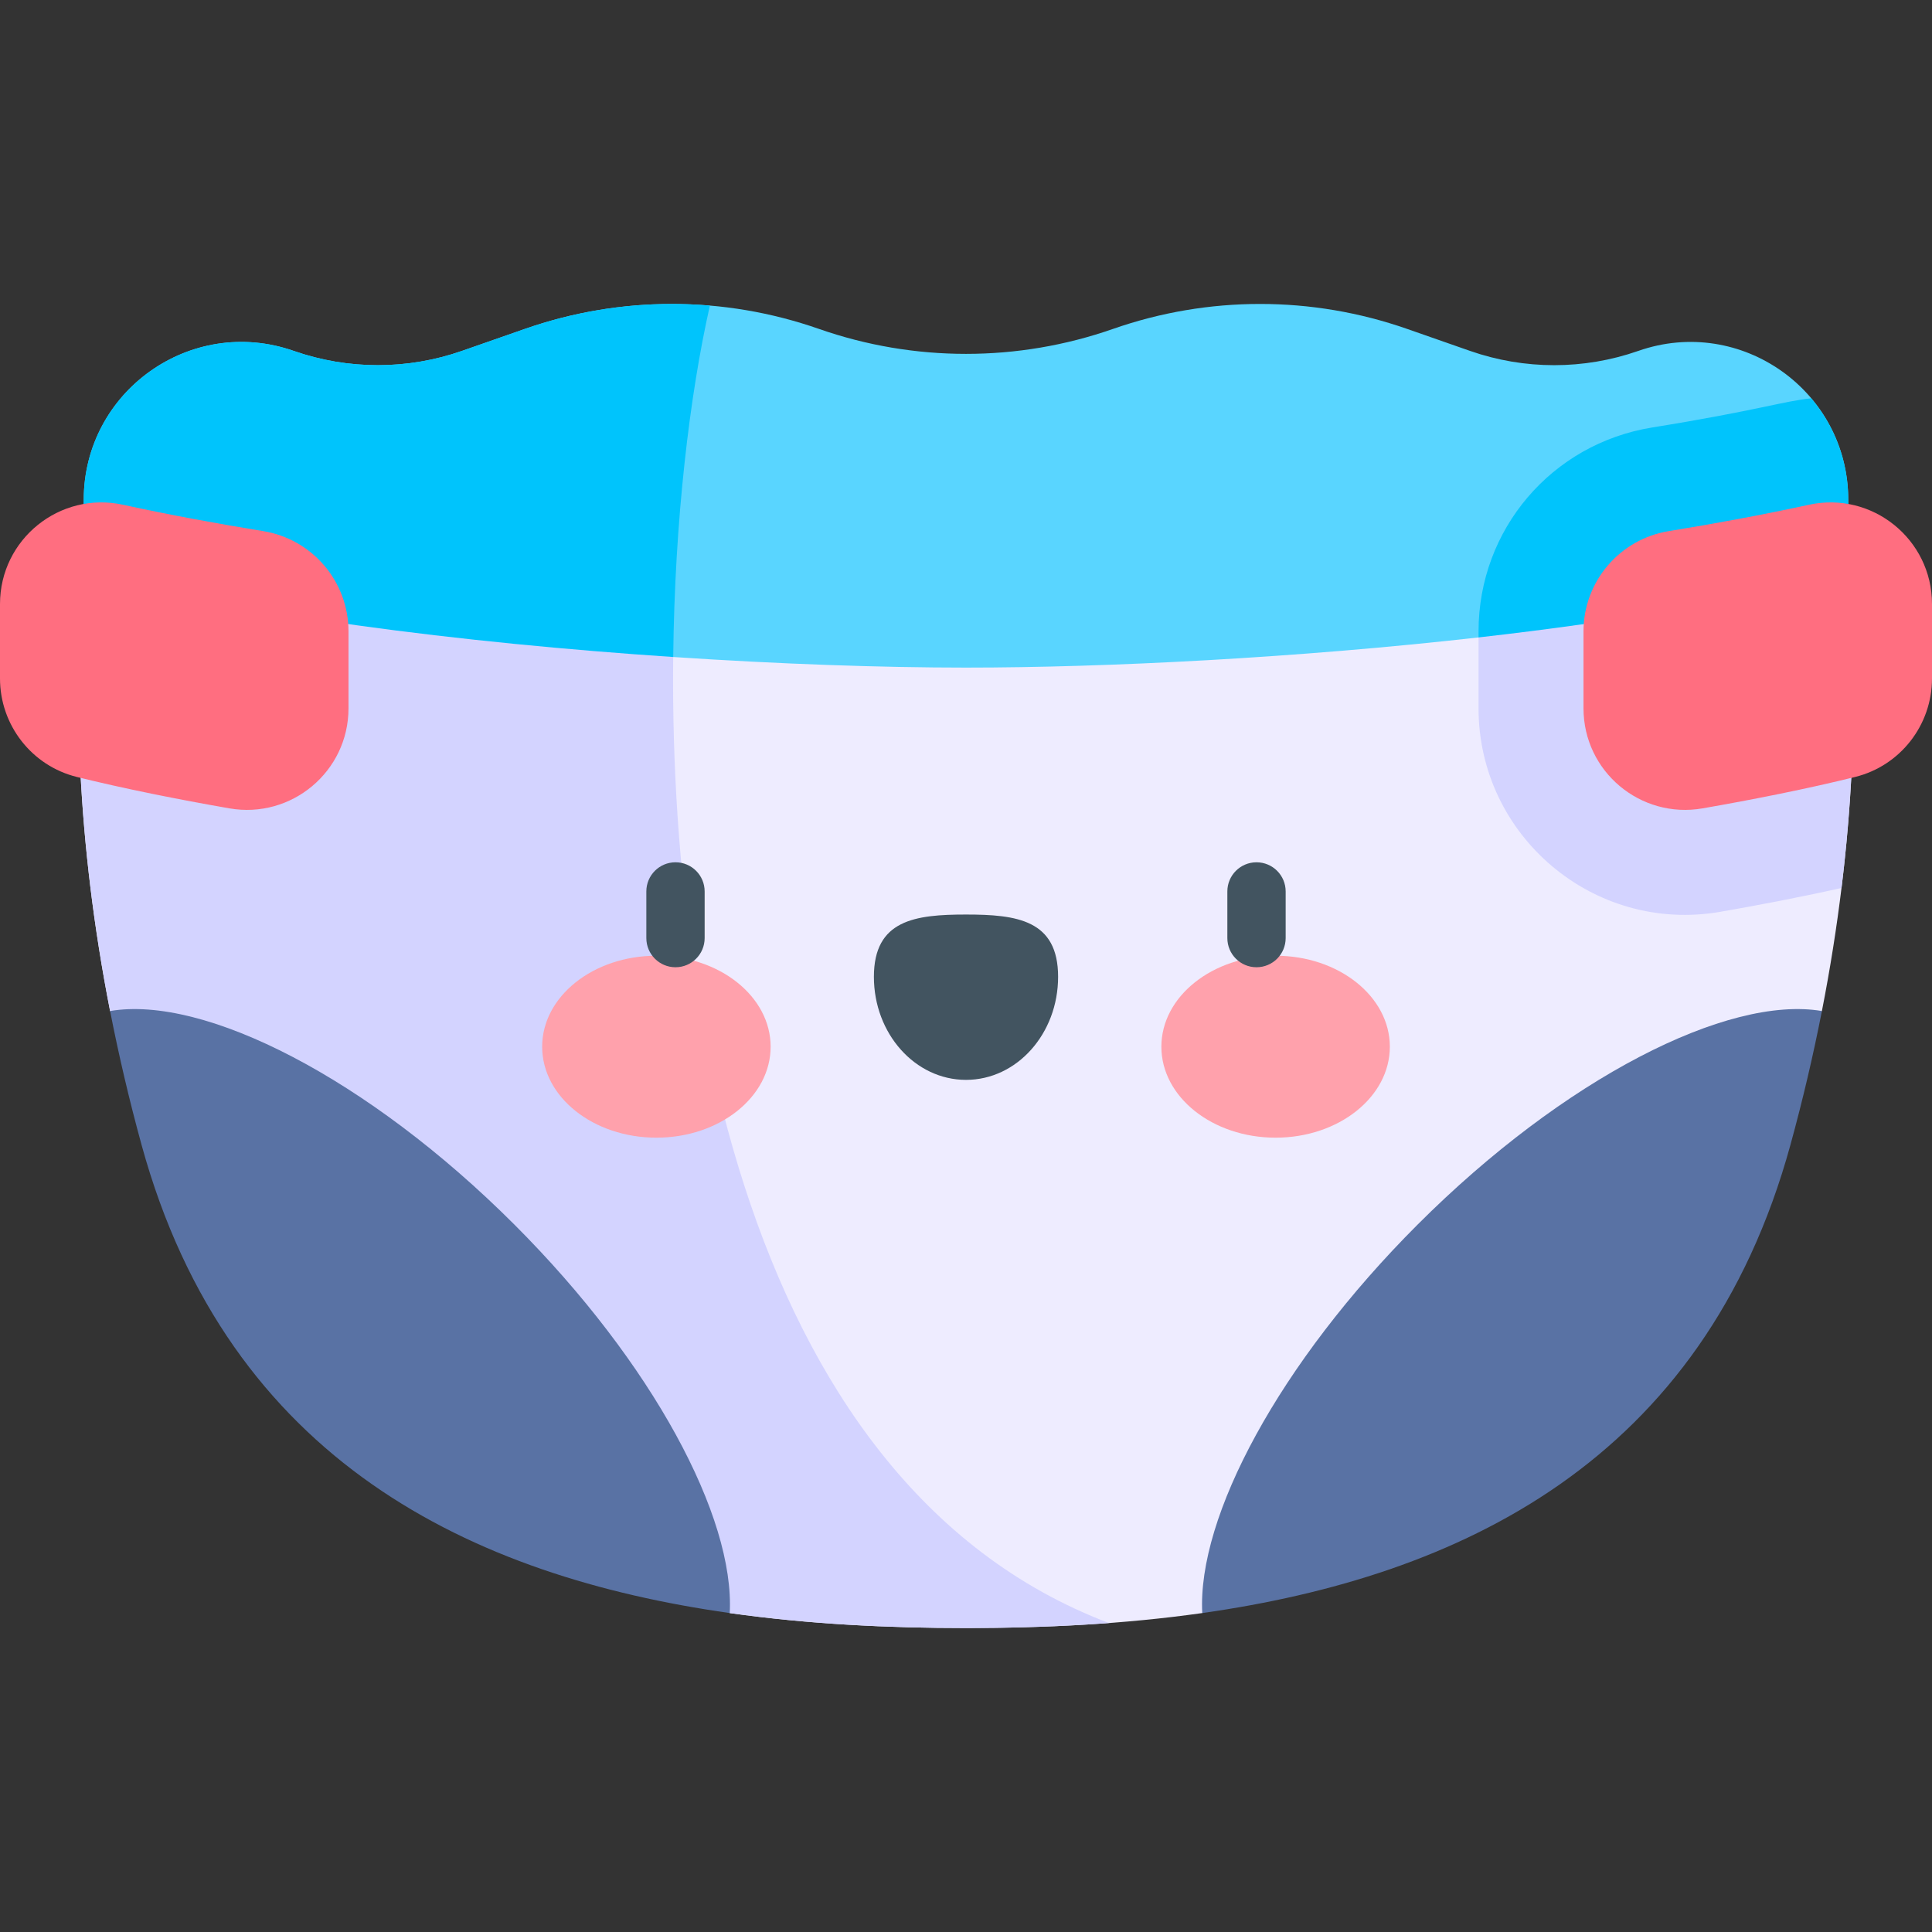
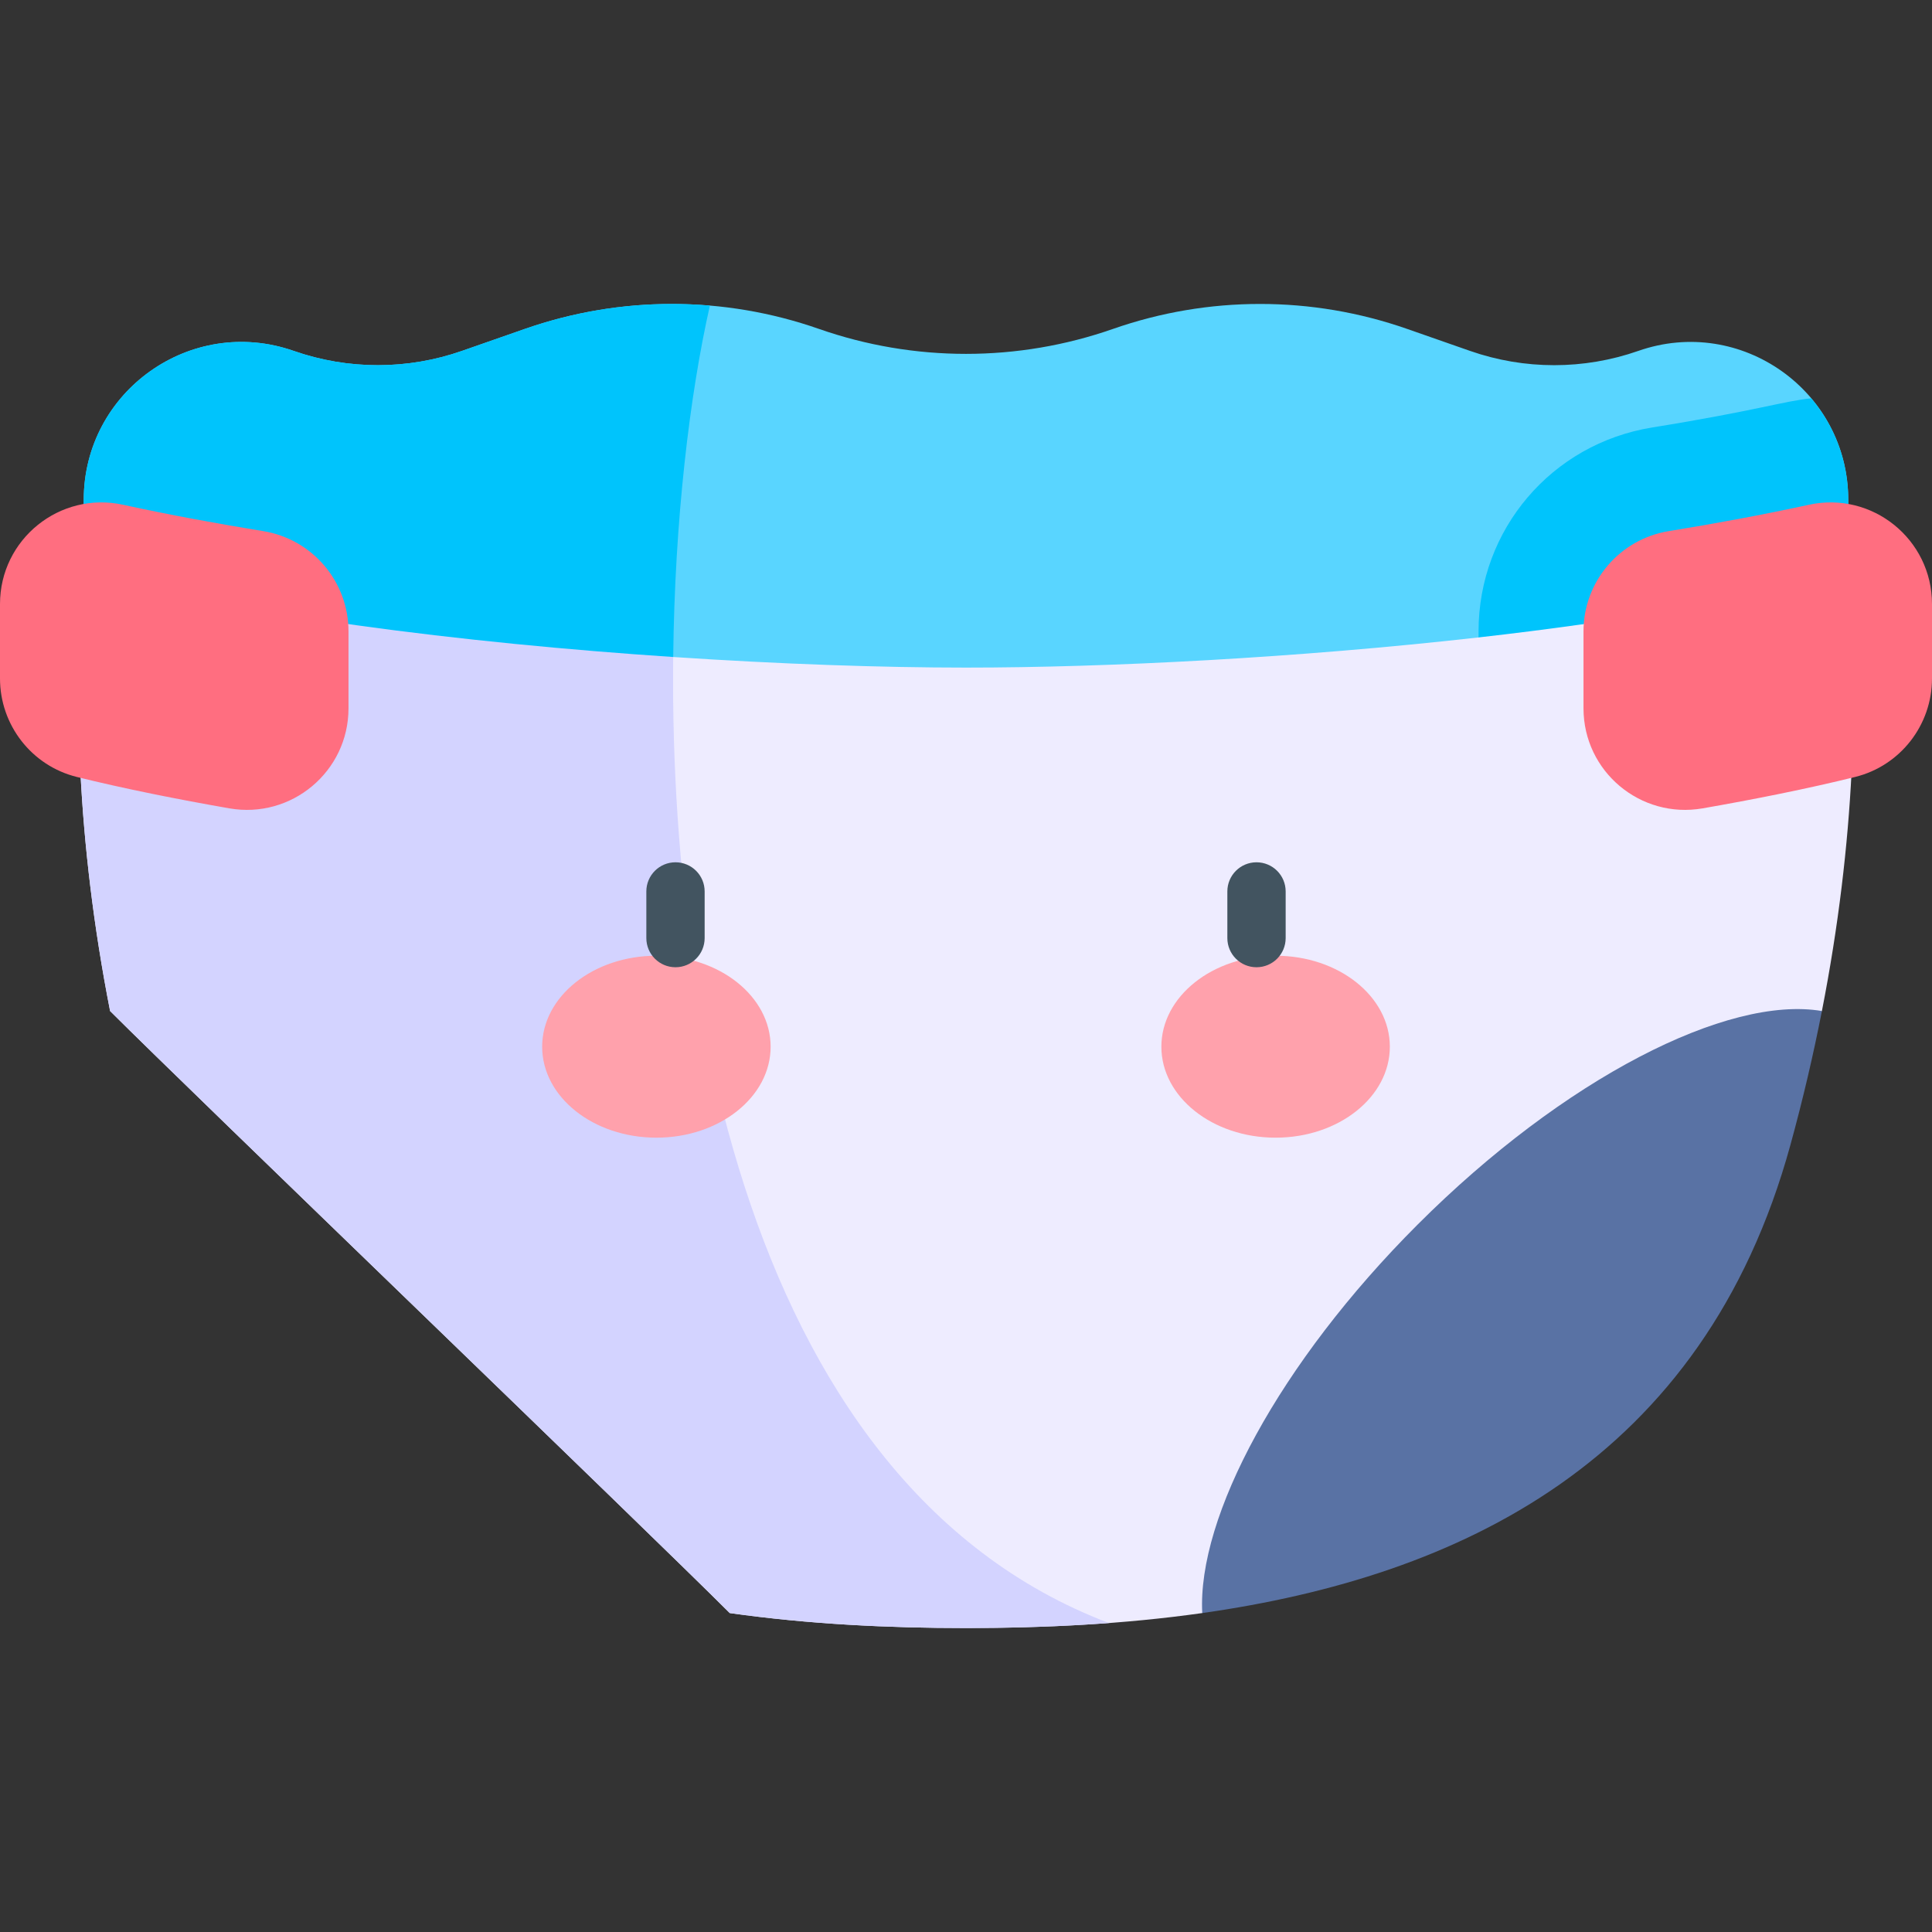
<svg xmlns="http://www.w3.org/2000/svg" id="Capa_1" enable-background="new 0 0 497 497" height="512" viewBox="0 0 497 497" width="512">
  <rect x="0" y="0" width="497" height="497" fill="#333333" stroke="none" />
  <g>
    <path d="m309.277 414.954c21.339-21.339 139.128-134.595 159.401-154.868 8.624-44.011 9.475-82.396 6.779-113.086h-453.914c-2.696 30.69-1.845 69.075 6.779 113.086 20.273 20.273 138.062 133.529 159.401 154.868 20.305 2.878 40.922 3.856 60.777 3.856s40.473-.979 60.777-3.856z" fill="#eeecff" />
-     <path d="m382.614 146.999c-1.468 4.889-2.264 10.064-2.264 15.417v19.799c0 32.778 29.612 58.019 62.266 52.333 8.25-1.434 19.582-3.545 31.11-6.121 3.781-30.907 3.76-58.344 1.732-81.428z" fill="#d3d3ff" />
    <path d="m173.875 146.999h-152.332c-2.696 30.69-1.845 69.075 6.779 113.086 20.273 20.273 138.062 133.529 159.401 154.868 20.305 2.878 40.922 3.856 60.777 3.856 12.056 0 24.392-.363 36.769-1.29-96.237-36.52-116.512-172.624-111.394-270.52z" fill="#d3d3ff" />
-     <path d="m28.322 260.085c2.182 11.134 4.852 22.622 8.099 34.444 22.391 81.537 85.189 111.055 151.302 120.424 1.313-24.688-19.779-64.313-55.392-99.926-37.649-37.648-79.781-59.067-104.009-54.942z" fill="#5972a4" />
    <path d="m468.678 260.085c-2.182 11.134-4.852 22.622-8.099 34.444-22.391 81.537-85.189 111.055-151.302 120.424-1.313-24.688 19.779-64.313 55.392-99.926 37.649-37.648 79.781-59.067 104.009-54.942z" fill="#5972a4" />
    <path d="m475.457 146.999v-18.405c0-27.963-27.606-47.556-54.002-38.327-14.018 4.901-29.283 4.901-43.301 0l-16.176-5.655c-24.491-8.562-51.162-8.562-75.652 0-24.491 8.562-51.162 8.562-75.652 0-24.491-8.562-51.162-8.562-75.652 0l-16.176 5.655c-14.018 4.901-29.283 4.901-43.301 0-26.396-9.229-54.002 10.364-54.002 38.327v18.405c47.245-5.238 106.716 3.149 151.637 22.013 27.423 1.831 53.603 2.724 75.32 2.724 36.451 0 85.469-2.513 131.85-7.761 27-16.542 69.275-24.547 95.107-16.976z" fill="#59d5ff" />
    <path d="m425.04 109.964c-25.896 4.185-44.69 26.244-44.69 52.452v1.559c35.528-4.02 69.509-9.644 95.107-16.976v-18.404c0-10.136-3.639-19.162-9.522-26.124-7.158.704-13.502 3.069-40.895 7.493z" fill="#00c4fc" />
    <path d="m182.614 78.611c-16.005-1.369-32.228.629-47.593 6.001l-16.176 5.655c-14.018 4.901-29.283 4.901-43.301 0-26.396-9.229-54.002 10.365-54.002 38.327v18.404c39.107 11.2 97.773 18.417 151.637 22.013.392-35.329 4.221-67.33 9.435-90.4z" fill="#00c4fc" />
    <path d="m59.011 207.948c-12.985-2.259-27.175-5.081-39.263-8.084-11.62-2.886-19.748-13.363-19.748-25.336v-19.148c0-16.66 15.383-29.079 31.661-25.531 11.951 2.605 24.789 4.959 35.992 6.769 12.672 2.048 21.998 12.961 21.998 25.797v19.799c0 16.236-14.645 28.516-30.64 25.734z" fill="#ff6e80" />
    <path d="m437.989 207.948c12.985-2.259 27.175-5.081 39.263-8.084 11.62-2.886 19.748-13.363 19.748-25.336v-19.148c0-16.66-15.383-29.079-31.661-25.531-11.951 2.605-24.789 4.959-35.992 6.769-12.672 2.048-21.998 12.961-21.998 25.797v19.799c0 16.236 14.646 28.516 30.64 25.734z" fill="#ff6e80" />
    <g>
      <g>
        <ellipse cx="168.855" cy="269.261" fill="#ffa1ac" rx="29.387" ry="23.403" />
        <ellipse cx="328.145" cy="269.261" fill="#ffa1ac" rx="29.387" ry="23.403" />
-         <path d="m272.194 251.28c0-14.643-10.608-16.019-23.693-16.019-13.086 0-23.694 1.376-23.694 16.019s10.608 26.513 23.694 26.513c13.085-.001 23.693-11.871 23.693-26.513z" fill="#425460" />
      </g>
      <g fill="#425460">
        <path d="m173.768 248.821c-4.143 0-7.5-3.357-7.5-7.5v-12c0-4.143 3.357-7.5 7.5-7.5s7.5 3.357 7.5 7.5v12c0 4.143-3.358 7.5-7.5 7.5z" />
        <path d="m323.232 248.821c-4.143 0-7.5-3.357-7.5-7.5v-12c0-4.143 3.357-7.5 7.5-7.5s7.5 3.357 7.5 7.5v12c0 4.143-3.357 7.5-7.5 7.5z" />
      </g>
    </g>
  </g>
</svg>